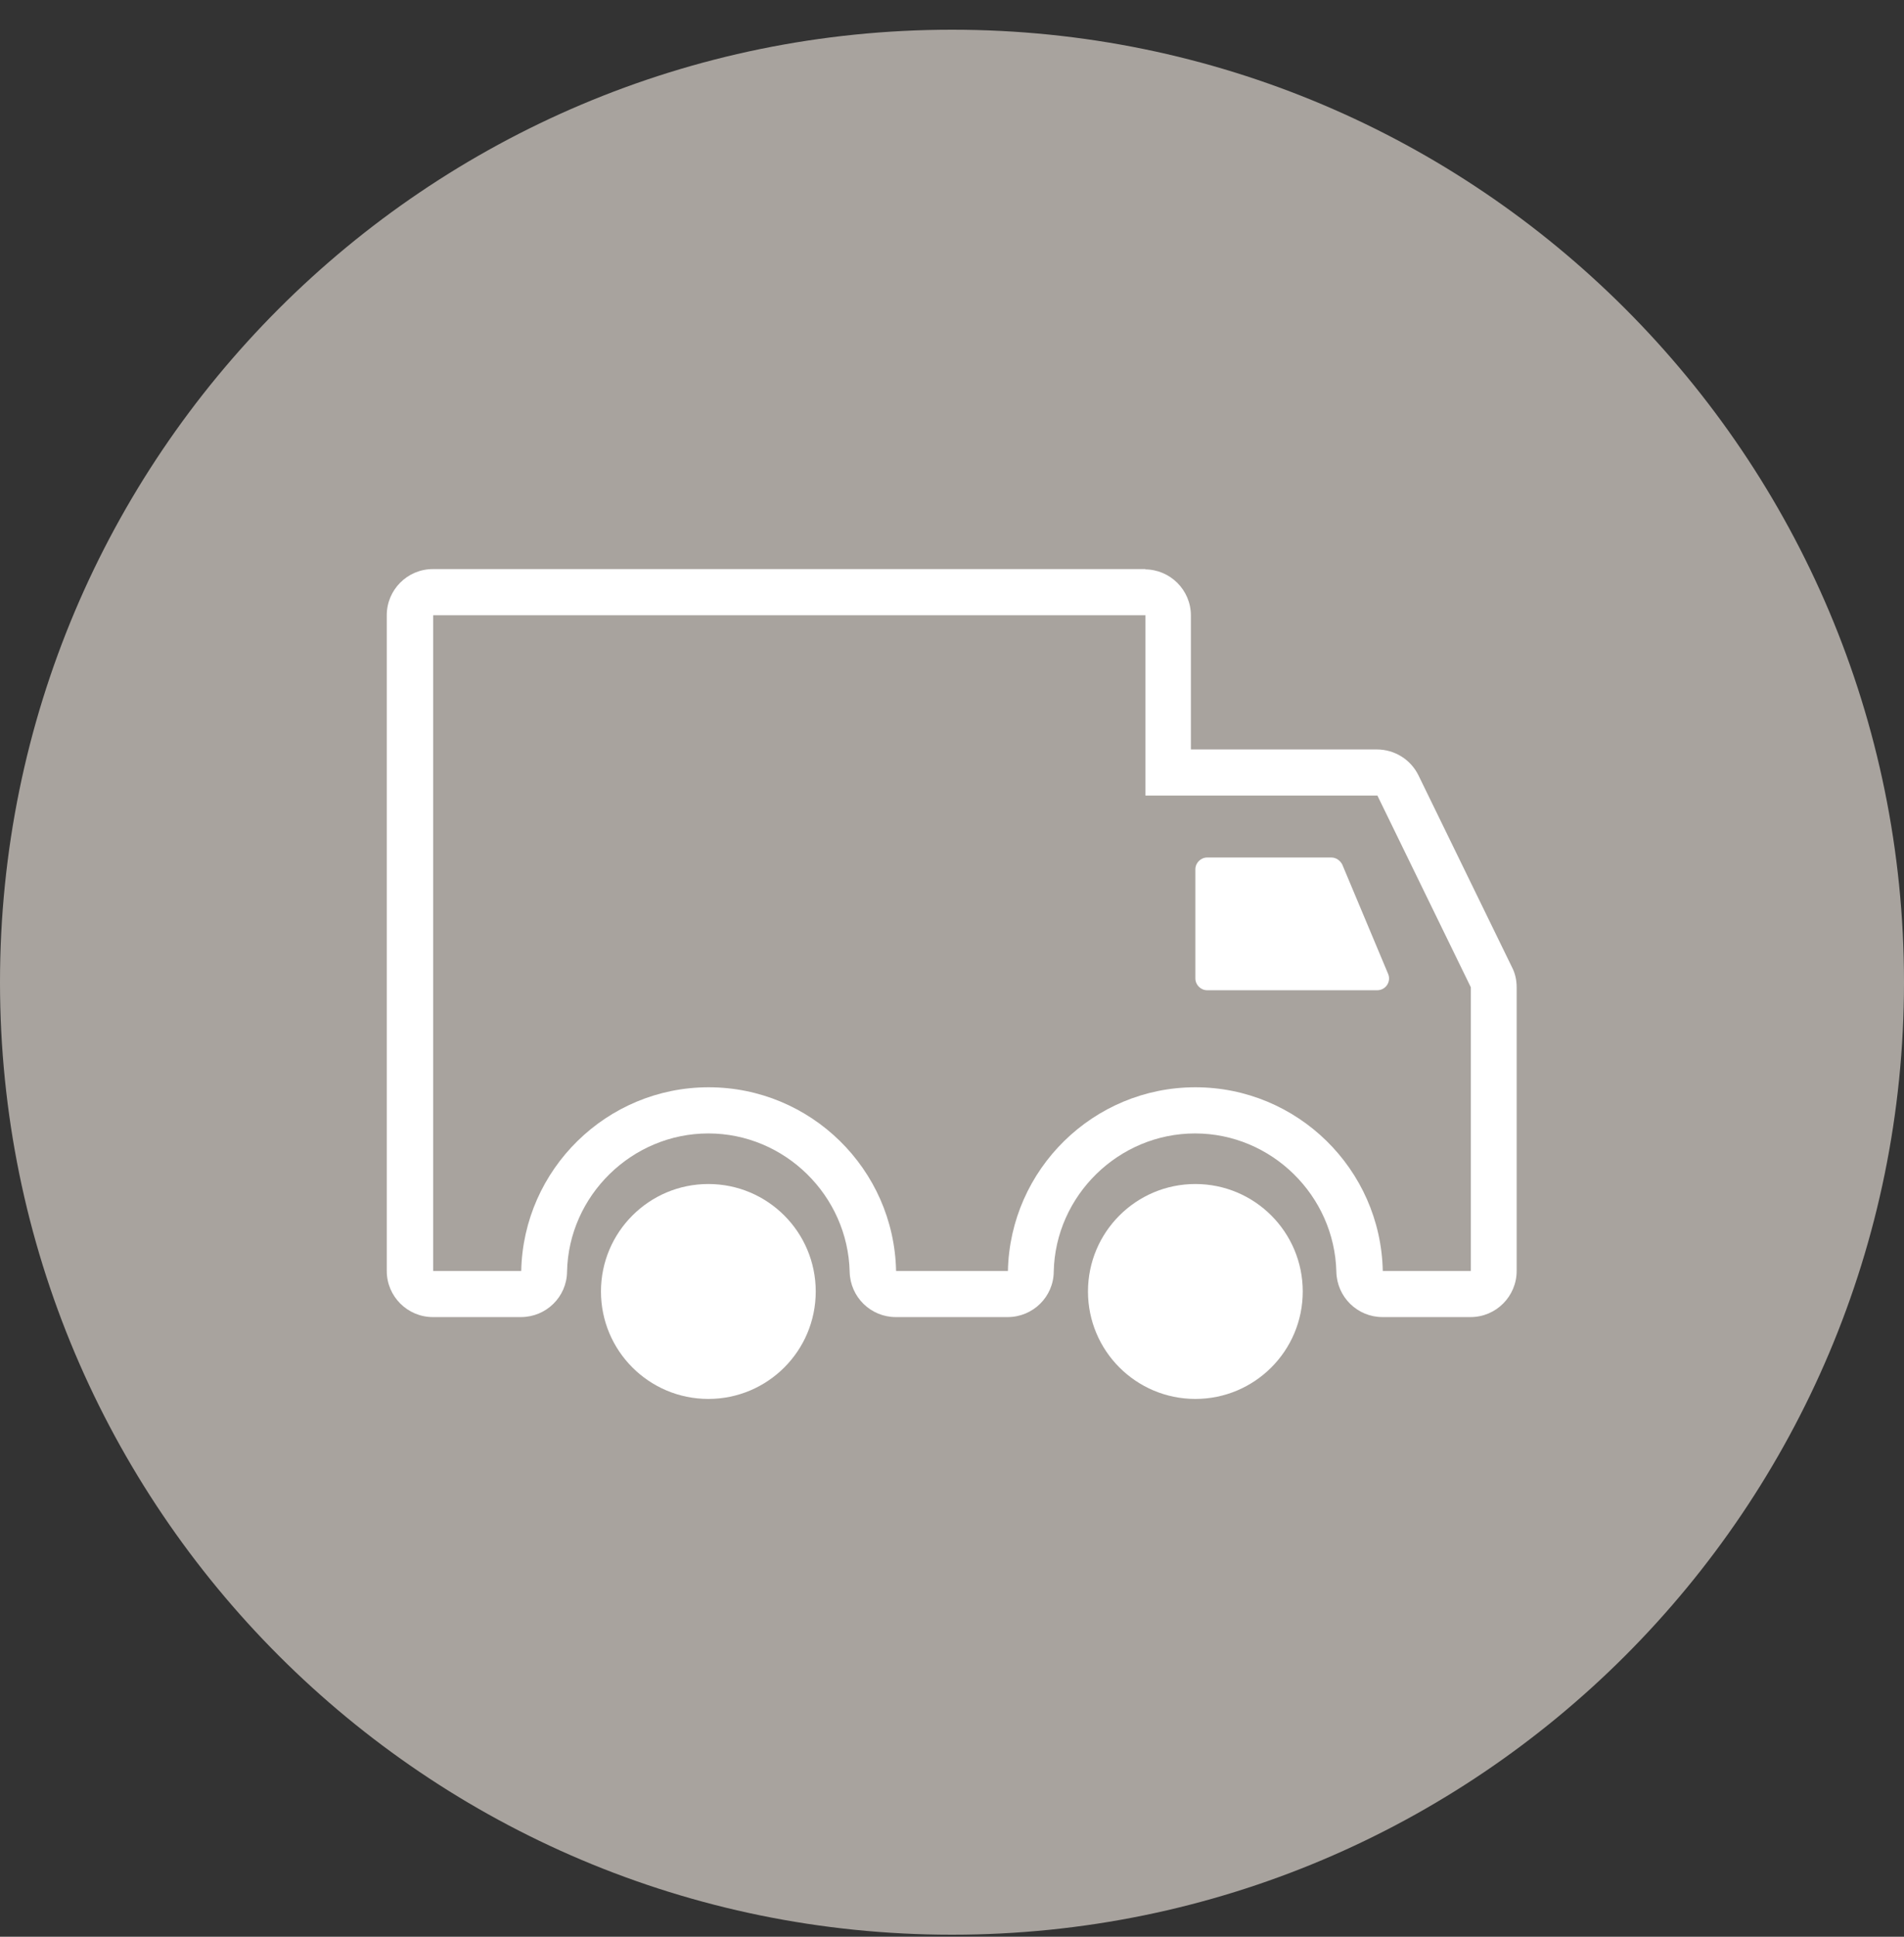
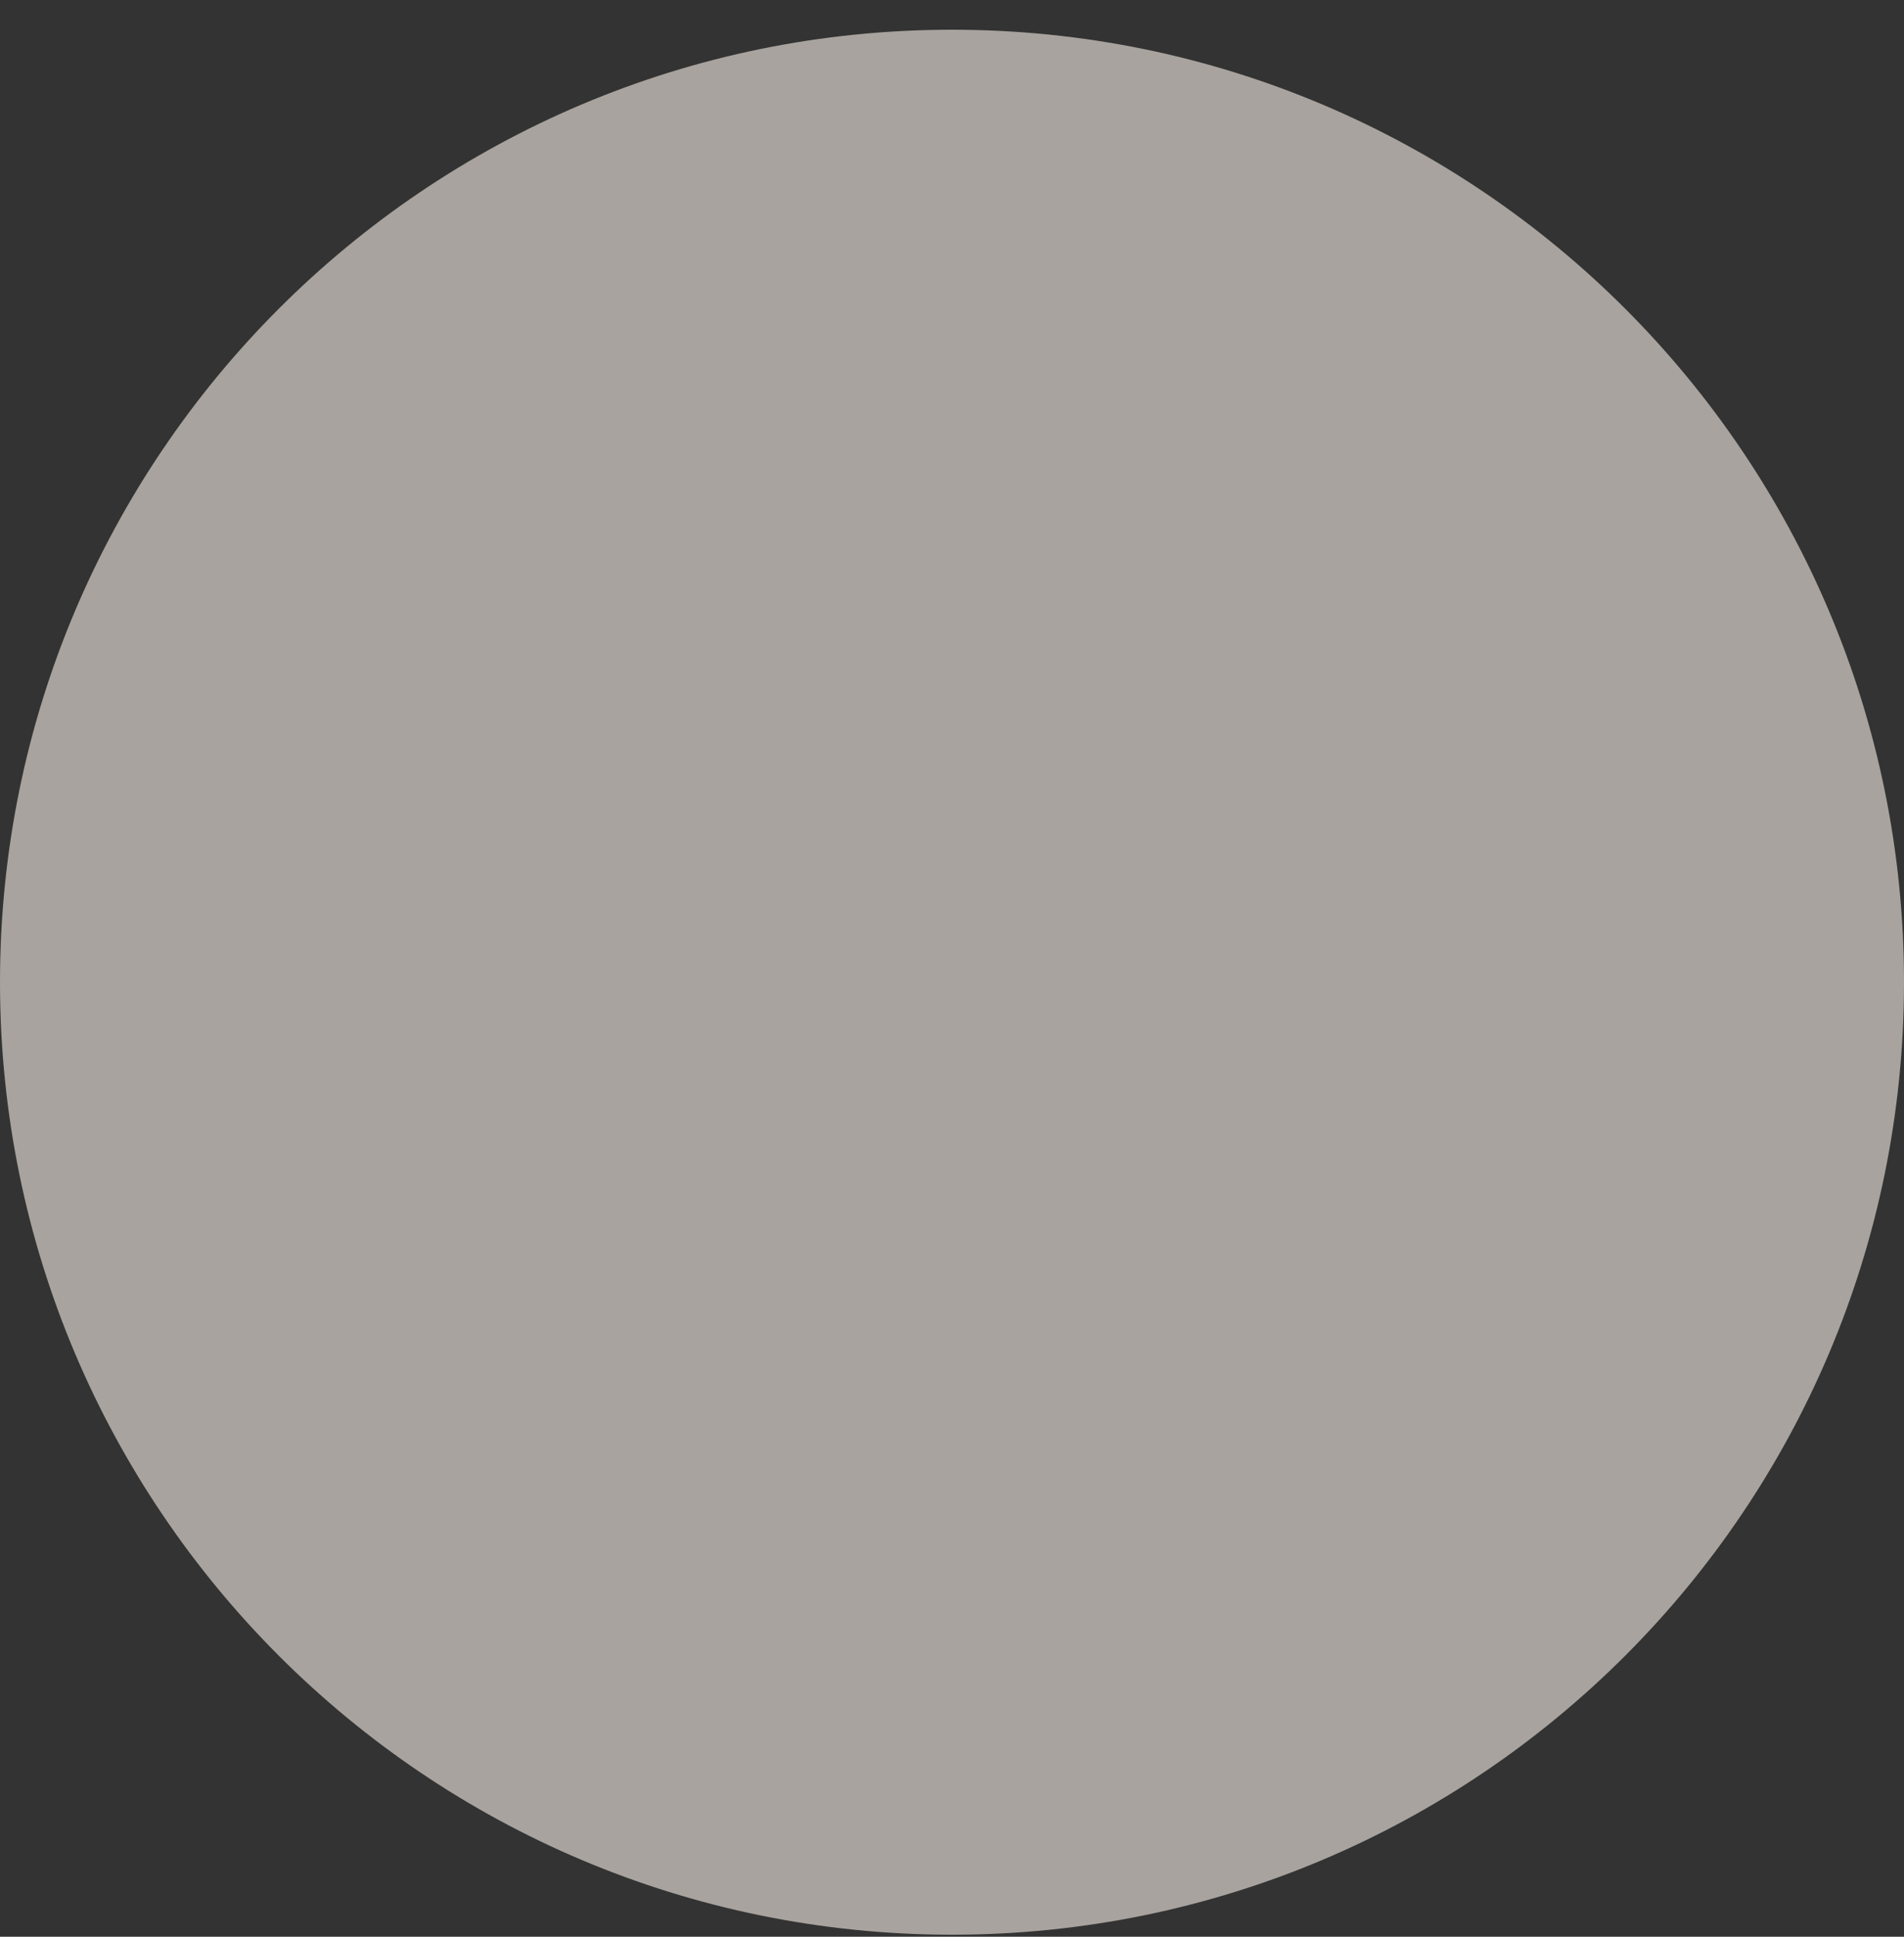
<svg xmlns="http://www.w3.org/2000/svg" width="60" height="61" viewBox="0 0 60 61" fill="none">
  <rect x="0" y="0" width="60" height="61" fill="#333333" stroke="none" />
  <path d="M30 60.936C46.569 60.936 60 47.505 60 30.936C60 14.367 46.569 0.936 30 0.936C13.431 0.936 0 14.367 0 30.936C0 47.505 13.431 60.936 30 60.936Z" fill="#A8A39E" />
-   <path d="M36.094 19.386V25.058H43.406L46.35 31.096V40.03H43.575C43.509 36.824 40.884 34.245 37.669 34.245C34.453 34.245 31.828 36.833 31.762 40.03H28.238C28.172 36.824 25.547 34.245 22.331 34.245C19.116 34.245 16.491 36.833 16.425 40.03H13.65V19.377H36.103M36.103 17.924H13.641C12.834 17.924 12.188 18.58 12.188 19.377V40.03C12.188 40.836 12.844 41.483 13.641 41.483H16.416C17.212 41.483 17.859 40.846 17.869 40.058C17.916 37.658 19.913 35.699 22.322 35.699C24.731 35.699 26.719 37.658 26.775 40.058C26.794 40.855 27.441 41.483 28.228 41.483H31.753C32.55 41.483 33.197 40.846 33.206 40.058C33.253 37.658 35.25 35.699 37.659 35.699C40.069 35.699 42.056 37.658 42.112 40.058C42.131 40.855 42.778 41.483 43.566 41.483H46.341C47.147 41.483 47.794 40.827 47.794 40.03V31.096C47.794 30.87 47.747 30.655 47.644 30.458L44.7 24.421C44.456 23.924 43.95 23.605 43.388 23.605H37.528V19.386C37.528 18.58 36.872 17.933 36.075 17.933L36.103 17.924Z" fill="white" />
-   <path d="M22.322 44.061C24.191 44.061 25.706 42.546 25.706 40.677C25.706 38.807 24.191 37.292 22.322 37.292C20.453 37.292 18.938 38.807 18.938 40.677C18.938 42.546 20.453 44.061 22.322 44.061Z" fill="white" />
-   <path d="M37.669 44.061C39.538 44.061 41.053 42.546 41.053 40.677C41.053 38.807 39.538 37.292 37.669 37.292C35.8 37.292 34.285 38.807 34.285 40.677C34.285 42.546 35.8 44.061 37.669 44.061Z" fill="white" />
-   <path d="M37.669 30.823V27.383C37.669 27.177 37.837 27.008 38.044 27.008H41.953C42.103 27.008 42.234 27.102 42.3 27.233L43.743 30.673C43.847 30.917 43.669 31.189 43.397 31.189H38.044C37.837 31.189 37.669 31.02 37.669 30.814V30.823Z" fill="white" />
</svg>